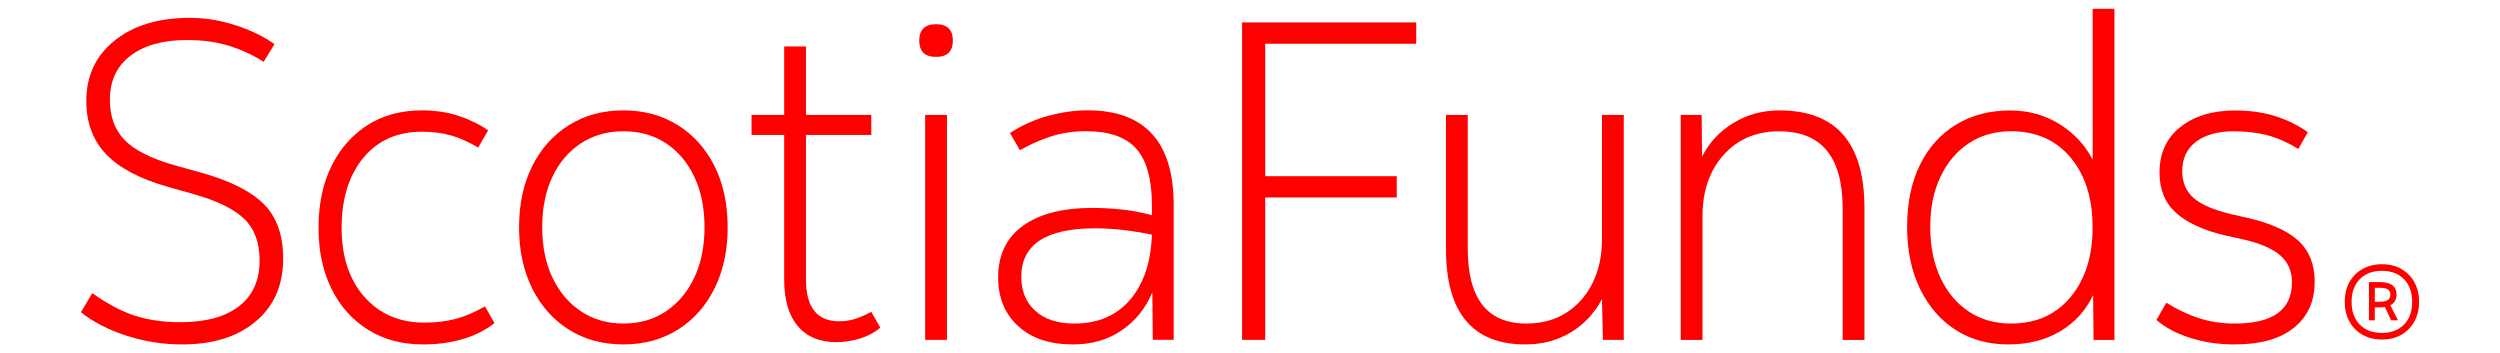
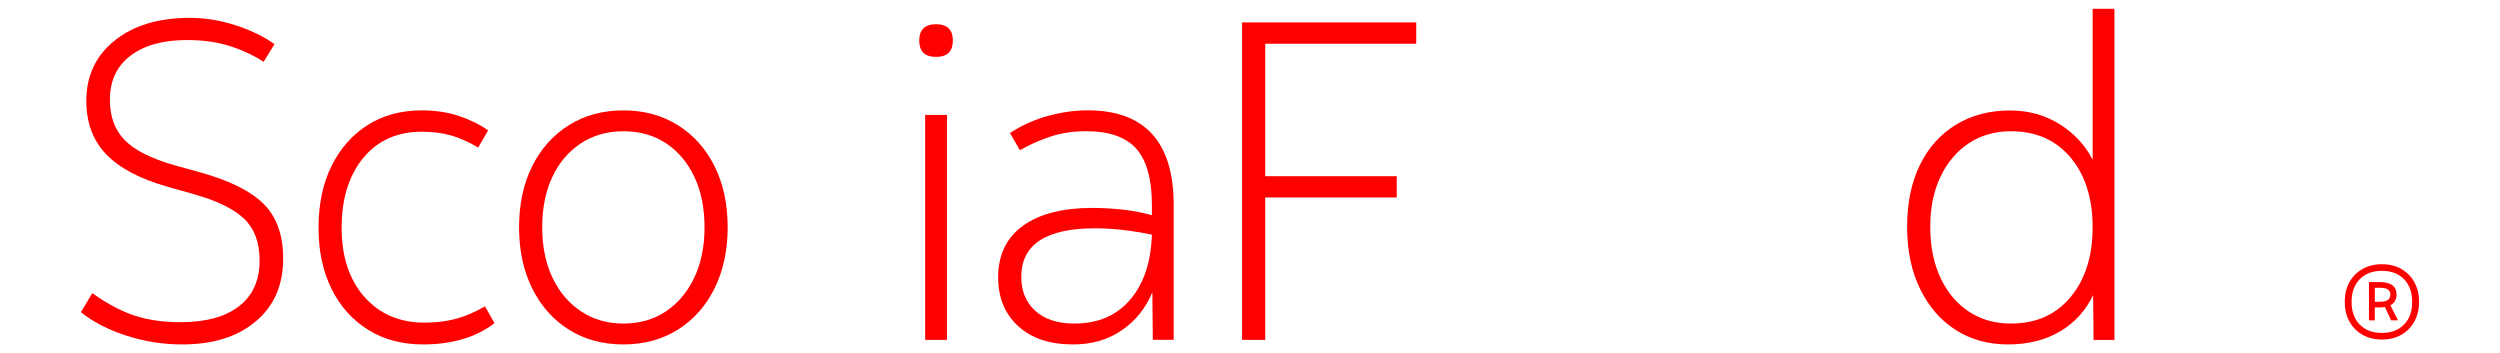
<svg xmlns="http://www.w3.org/2000/svg" version="1.1" id="ScotiaFunds" x="0px" y="0px" viewBox="0 0 552 78" style="enable-background:new 0 0 552 78;" xml:space="preserve">
  <style type="text/css">
	.st0{fill:#FF0000;}
	.st1{fill:none;}
</style>
  <g>
    <g>
      <g>
        <path class="st0" d="M525.92,74.97c-1.61,0-3.03-0.35-4.27-1.05c-1.25-0.7-2.21-1.68-2.9-2.94c-0.69-1.26-1.03-2.7-1.03-4.33     c0-1.65,0.34-3.1,1.03-4.34c0.69-1.25,1.66-2.22,2.9-2.92c1.24-0.7,2.67-1.05,4.27-1.05c1.63,0,3.06,0.35,4.29,1.05     c1.23,0.7,2.2,1.67,2.88,2.92c0.69,1.24,1.04,2.69,1.04,4.34c0,1.63-0.35,3.07-1.04,4.33c-0.69,1.25-1.65,2.23-2.88,2.94     C528.98,74.62,527.55,74.97,525.92,74.97z M525.92,73.51c2.06,0,3.69-0.62,4.89-1.85s1.8-2.9,1.8-5.01c0-2.1-0.6-3.77-1.8-5     s-2.83-1.85-4.89-1.85c-2.06,0-3.69,0.62-4.89,1.85c-1.2,1.23-1.8,2.9-1.8,5c0,2.1,0.6,3.77,1.8,5.01     C522.24,72.9,523.86,73.51,525.92,73.51z M523.07,70.73v-8.45h2.31c2.51,0,3.77,0.92,3.77,2.75c0,1.11-0.45,1.9-1.36,2.38     l1.69,3.32h-1.53l-1.36-2.95c-0.38,0.07-0.79,0.1-1.22,0.1h-1.02v2.85H523.07z M525.38,63.54h-1.02v3.09h1.02     c0.86,0,1.48-0.13,1.85-0.39c0.37-0.26,0.56-0.66,0.56-1.2c0-0.52-0.19-0.9-0.56-1.14C526.86,63.65,526.24,63.54,525.38,63.54z" />
      </g>
    </g>
    <g>
      <path class="st0" d="M40.2,76.05c-4.21,0-8.31-0.65-12.32-1.95s-7.34-3.02-10.01-5.16l2.5-4.21c3.4,2.4,6.57,4.07,9.51,5.01    c2.94,0.94,6.27,1.4,10.01,1.4c5.54,0,9.83-1.17,12.87-3.51c3.04-2.34,4.56-5.71,4.56-10.11c0-3.94-1.12-6.99-3.35-9.16    c-2.24-2.17-5.92-3.99-11.07-5.46l-6.01-1.7c-6.08-1.74-10.56-4.12-13.47-7.16s-4.36-6.96-4.36-11.77c0-5.54,2.09-9.98,6.26-13.32    s9.7-5.01,16.57-5.01c3.34,0,6.67,0.54,10.01,1.6c3.34,1.07,6.24,2.47,8.71,4.2l-2.4,3.91c-2.27-1.47-4.79-2.64-7.56-3.51    c-2.77-0.87-5.89-1.3-9.36-1.3c-5.27,0-9.43,1.15-12.47,3.45c-3.04,2.3-4.56,5.56-4.56,9.76c0,3.67,1.08,6.63,3.25,8.86    c2.17,2.24,5.82,4.09,10.97,5.56l6.11,1.7c6.34,1.8,10.92,4.12,13.72,6.96c2.8,2.84,4.21,6.83,4.21,11.97    c0,5.87-2.02,10.5-6.06,13.87C52.43,74.37,47.01,76.05,40.2,76.05z" />
      <path class="st0" d="M93.46,76.05c-4.67,0-8.75-1.08-12.22-3.26c-3.47-2.17-6.16-5.19-8.06-9.06c-1.9-3.87-2.85-8.34-2.85-13.42    c0-5.21,0.95-9.75,2.85-13.62c1.9-3.87,4.56-6.89,7.96-9.06c3.4-2.17,7.41-3.26,12.02-3.26c2.94,0,5.62,0.4,8.06,1.2    c2.44,0.8,4.62,1.87,6.56,3.21l-2.2,3.8c-2.14-1.27-4.16-2.17-6.06-2.7s-4.02-0.8-6.36-0.8c-5.47,0-9.8,1.94-12.97,5.81    c-3.17,3.87-4.76,9.01-4.76,15.42c0,6.34,1.67,11.41,5.01,15.22c3.34,3.8,7.78,5.71,13.32,5.71c2.47,0,4.77-0.28,6.91-0.85    c2.14-0.57,4.27-1.49,6.41-2.75l2.1,3.71c-2.07,1.6-4.44,2.79-7.11,3.55C99.4,75.67,96.53,76.05,93.46,76.05z" />
      <path class="st0" d="M137.64,76.05c-4.54,0-8.55-1.08-12.02-3.26c-3.47-2.17-6.18-5.2-8.11-9.11c-1.94-3.91-2.9-8.4-2.9-13.47    c0-5.14,0.97-9.65,2.9-13.52c1.93-3.87,4.64-6.89,8.11-9.06c3.47-2.17,7.48-3.26,12.02-3.26c4.54,0,8.54,1.09,12.02,3.26    c3.47,2.17,6.17,5.19,8.11,9.06c1.93,3.87,2.9,8.38,2.9,13.52c0,5.07-0.97,9.56-2.9,13.47c-1.94,3.91-4.64,6.94-8.11,9.11    C146.18,74.97,142.17,76.05,137.64,76.05z M137.64,71.44c3.6,0,6.74-0.9,9.41-2.7c2.67-1.8,4.76-4.29,6.26-7.46    c1.5-3.17,2.25-6.86,2.25-11.07c0-4.27-0.75-7.99-2.25-11.17c-1.5-3.17-3.59-5.64-6.26-7.41c-2.67-1.77-5.81-2.65-9.41-2.65    c-3.54,0-6.66,0.89-9.36,2.65c-2.7,1.77-4.81,4.24-6.31,7.41c-1.5,3.17-2.25,6.89-2.25,11.17c0,4.2,0.75,7.9,2.25,11.07    c1.5,3.17,3.6,5.66,6.31,7.46C130.98,70.54,134.1,71.44,137.64,71.44z" />
-       <path class="st0" d="M184.66,75.55c-3.67,0-6.51-1.18-8.51-3.55s-3-5.79-3-10.27V29.79h-7.21v-4.41h7.21V10.26h4.81v15.12h14.42    v4.41h-14.42v31.94c0,6.14,2.44,9.21,7.31,9.21c1.27,0,2.47-0.18,3.6-0.55c1.13-0.37,2.3-0.88,3.5-1.55l2,3.51    c-1.27,1.07-2.77,1.87-4.51,2.4C188.13,75.28,186.39,75.55,184.66,75.55z" />
      <path class="st0" d="M206.68,12.56c-2.47,0-3.71-1.2-3.71-3.6c0-2.4,1.23-3.61,3.71-3.61c2.47,0,3.71,1.2,3.71,3.61    C210.38,11.36,209.15,12.56,206.68,12.56z M204.28,75.05V25.38h2.15h2.66v49.67H204.28z" />
      <path class="st0" d="M236.92,76.05c-5.14,0-9.18-1.35-12.12-4.05c-2.94-2.7-4.41-6.29-4.41-10.77c0-4.94,1.82-8.73,5.46-11.36    c3.64-2.64,8.76-3.96,15.37-3.96c2.07,0,4.22,0.12,6.46,0.35c2.23,0.23,4.46,0.65,6.66,1.25v-2.21c0-5.74-1.15-9.89-3.45-12.47    c-2.3-2.57-5.99-3.86-11.07-3.86c-2.87,0-5.51,0.4-7.91,1.2c-2.4,0.8-4.64,1.8-6.71,3l-2.2-3.8c2.67-1.74,5.51-3,8.51-3.81    c3-0.8,5.87-1.2,8.61-1.2c12.68,0,19.03,6.98,19.03,20.93v29.74h-4.61l-0.1-10.51c-1.47,3.54-3.72,6.34-6.76,8.41    C244.64,75.02,241.06,76.05,236.92,76.05z M225.5,61.13c0,3.14,1.03,5.64,3.1,7.51c2.07,1.87,4.94,2.8,8.61,2.8    c5.21,0,9.31-1.75,12.32-5.26s4.61-8.29,4.81-14.37c-4.54-0.93-8.71-1.4-12.52-1.4C230.94,50.41,225.5,53.99,225.5,61.13z" />
      <path class="st0" d="M274.25,75.05V4.95h38.45v4.7h-33.34V38.9h29.04v4.7h-29.04v31.44H274.25z" />
-       <path class="st0" d="M336.79,76.05c-11.68,0-17.52-7.04-17.52-21.13V25.38h4.81v29.54c0,11.01,4.3,16.52,12.92,16.52    c3.4,0,6.36-0.8,8.86-2.4c2.5-1.6,4.44-3.81,5.81-6.61c1.37-2.8,2.05-6.01,2.05-9.61V25.38h4.81v49.67h-4.61l-0.2-9.01    c-1.67,3.14-3.97,5.59-6.91,7.36C343.87,75.17,340.53,76.05,336.79,76.05z" />
-       <path class="st0" d="M371.11,75.05V25.38h4.61l0.1,9.21c1.53-3.07,3.82-5.54,6.86-7.41c3.04-1.87,6.46-2.8,10.26-2.8    c12.48,0,18.73,7.18,18.73,21.53v29.14h-4.81V46.01c0-11.35-4.67-17.02-14.02-17.02c-5.07,0-9.16,1.74-12.27,5.21    c-3.1,3.47-4.66,7.98-4.66,13.52v27.34H371.11z" />
      <path class="st0" d="M443.42,76.05c-4.41,0-8.28-1.07-11.61-3.2c-3.34-2.14-5.96-5.16-7.86-9.06c-1.9-3.91-2.86-8.46-2.86-13.67    c0-5.27,0.94-9.83,2.81-13.67c1.87-3.84,4.52-6.81,7.96-8.91c3.44-2.1,7.43-3.15,11.97-3.15c4.07,0,7.73,1.02,10.97,3.05    c3.24,2.04,5.66,4.66,7.26,7.86V1.95h4.81v73.1h-4.61l-0.1-9.91c-1.6,3.4-4.02,6.08-7.26,8.01    C451.64,75.08,447.82,76.05,443.42,76.05z M444.02,71.44c5.54,0,9.93-1.95,13.17-5.86c3.24-3.91,4.86-9.03,4.86-15.37    c0-6.41-1.62-11.55-4.86-15.42s-7.63-5.81-13.17-5.81c-3.54,0-6.64,0.89-9.31,2.65c-2.67,1.77-4.76,4.24-6.26,7.41    c-1.49,3.14-2.24,6.78-2.25,10.94c0,0.04,0,0.09,0,0.13c0,0.07,0,0.13,0,0.2c0.02,4.19,0.78,7.86,2.25,11.02    c1.5,3.21,3.59,5.69,6.26,7.46C437.37,70.56,440.48,71.44,444.02,71.44z" />
-       <path class="st0" d="M493.35,76.05c-3.47,0-6.73-0.48-9.76-1.45c-3.04-0.97-5.52-2.29-7.46-3.95l2.2-3.81    c2.34,1.47,4.72,2.61,7.16,3.4c2.44,0.8,5.09,1.2,7.96,1.2c8.41,0,12.62-3.04,12.62-9.11c0-2.47-0.87-4.45-2.61-5.96    c-1.74-1.5-4.51-2.69-8.31-3.55l-4.11-0.9c-4.67-1.13-8.21-2.79-10.61-4.96c-2.4-2.17-3.61-5.12-3.61-8.86    c0-4.27,1.53-7.62,4.61-10.06c3.07-2.43,7.11-3.65,12.12-3.65c3.2,0,6.14,0.42,8.81,1.25c2.67,0.84,5.07,2.02,7.21,3.55l-2.1,3.7    c-2.4-1.47-4.71-2.49-6.91-3.05c-2.2-0.56-4.67-0.85-7.41-0.85c-3.47,0-6.22,0.77-8.26,2.3c-2.04,1.54-3.05,3.71-3.05,6.51    c0,2.47,0.84,4.44,2.5,5.91c1.67,1.47,4.47,2.67,8.41,3.61l4.01,0.9c4.94,1.2,8.56,2.89,10.86,5.06c2.3,2.17,3.46,5.16,3.46,8.96    c0,4.27-1.52,7.64-4.56,10.11C503.48,74.82,499.1,76.05,493.35,76.05z" />
    </g>
  </g>
  <rect x="0" y="0" class="st1" width="552" height="78" />
</svg>